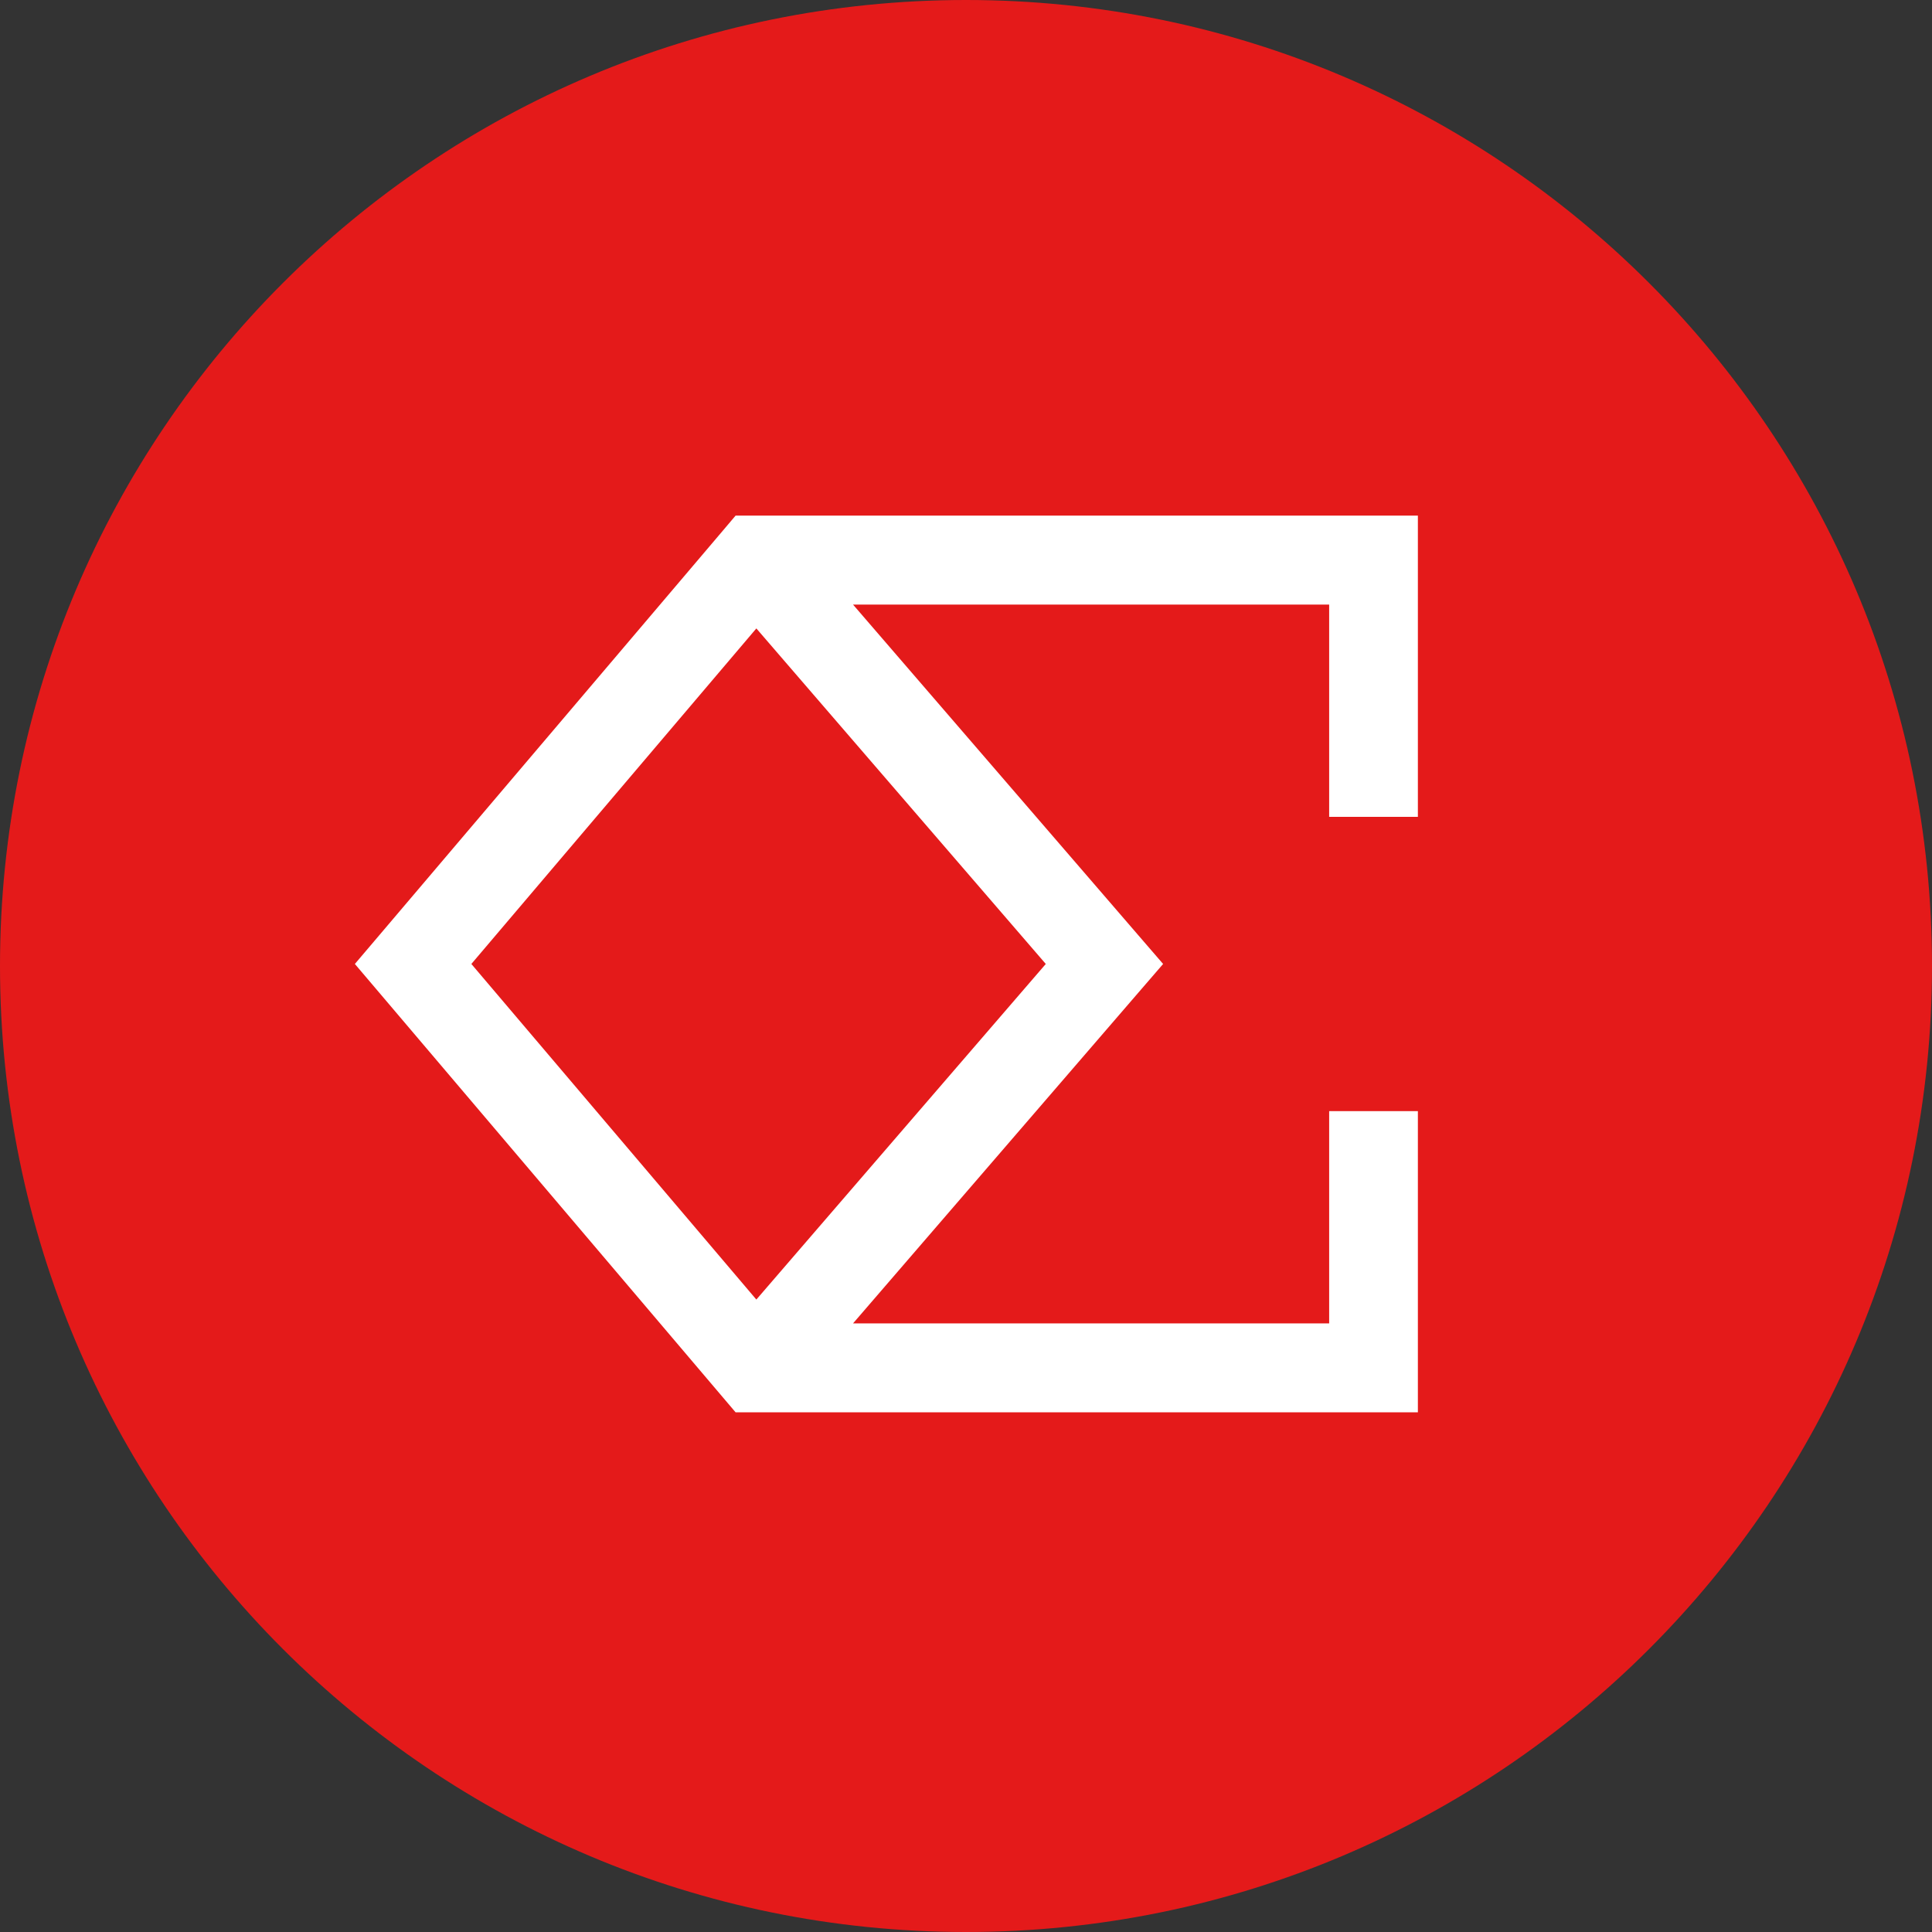
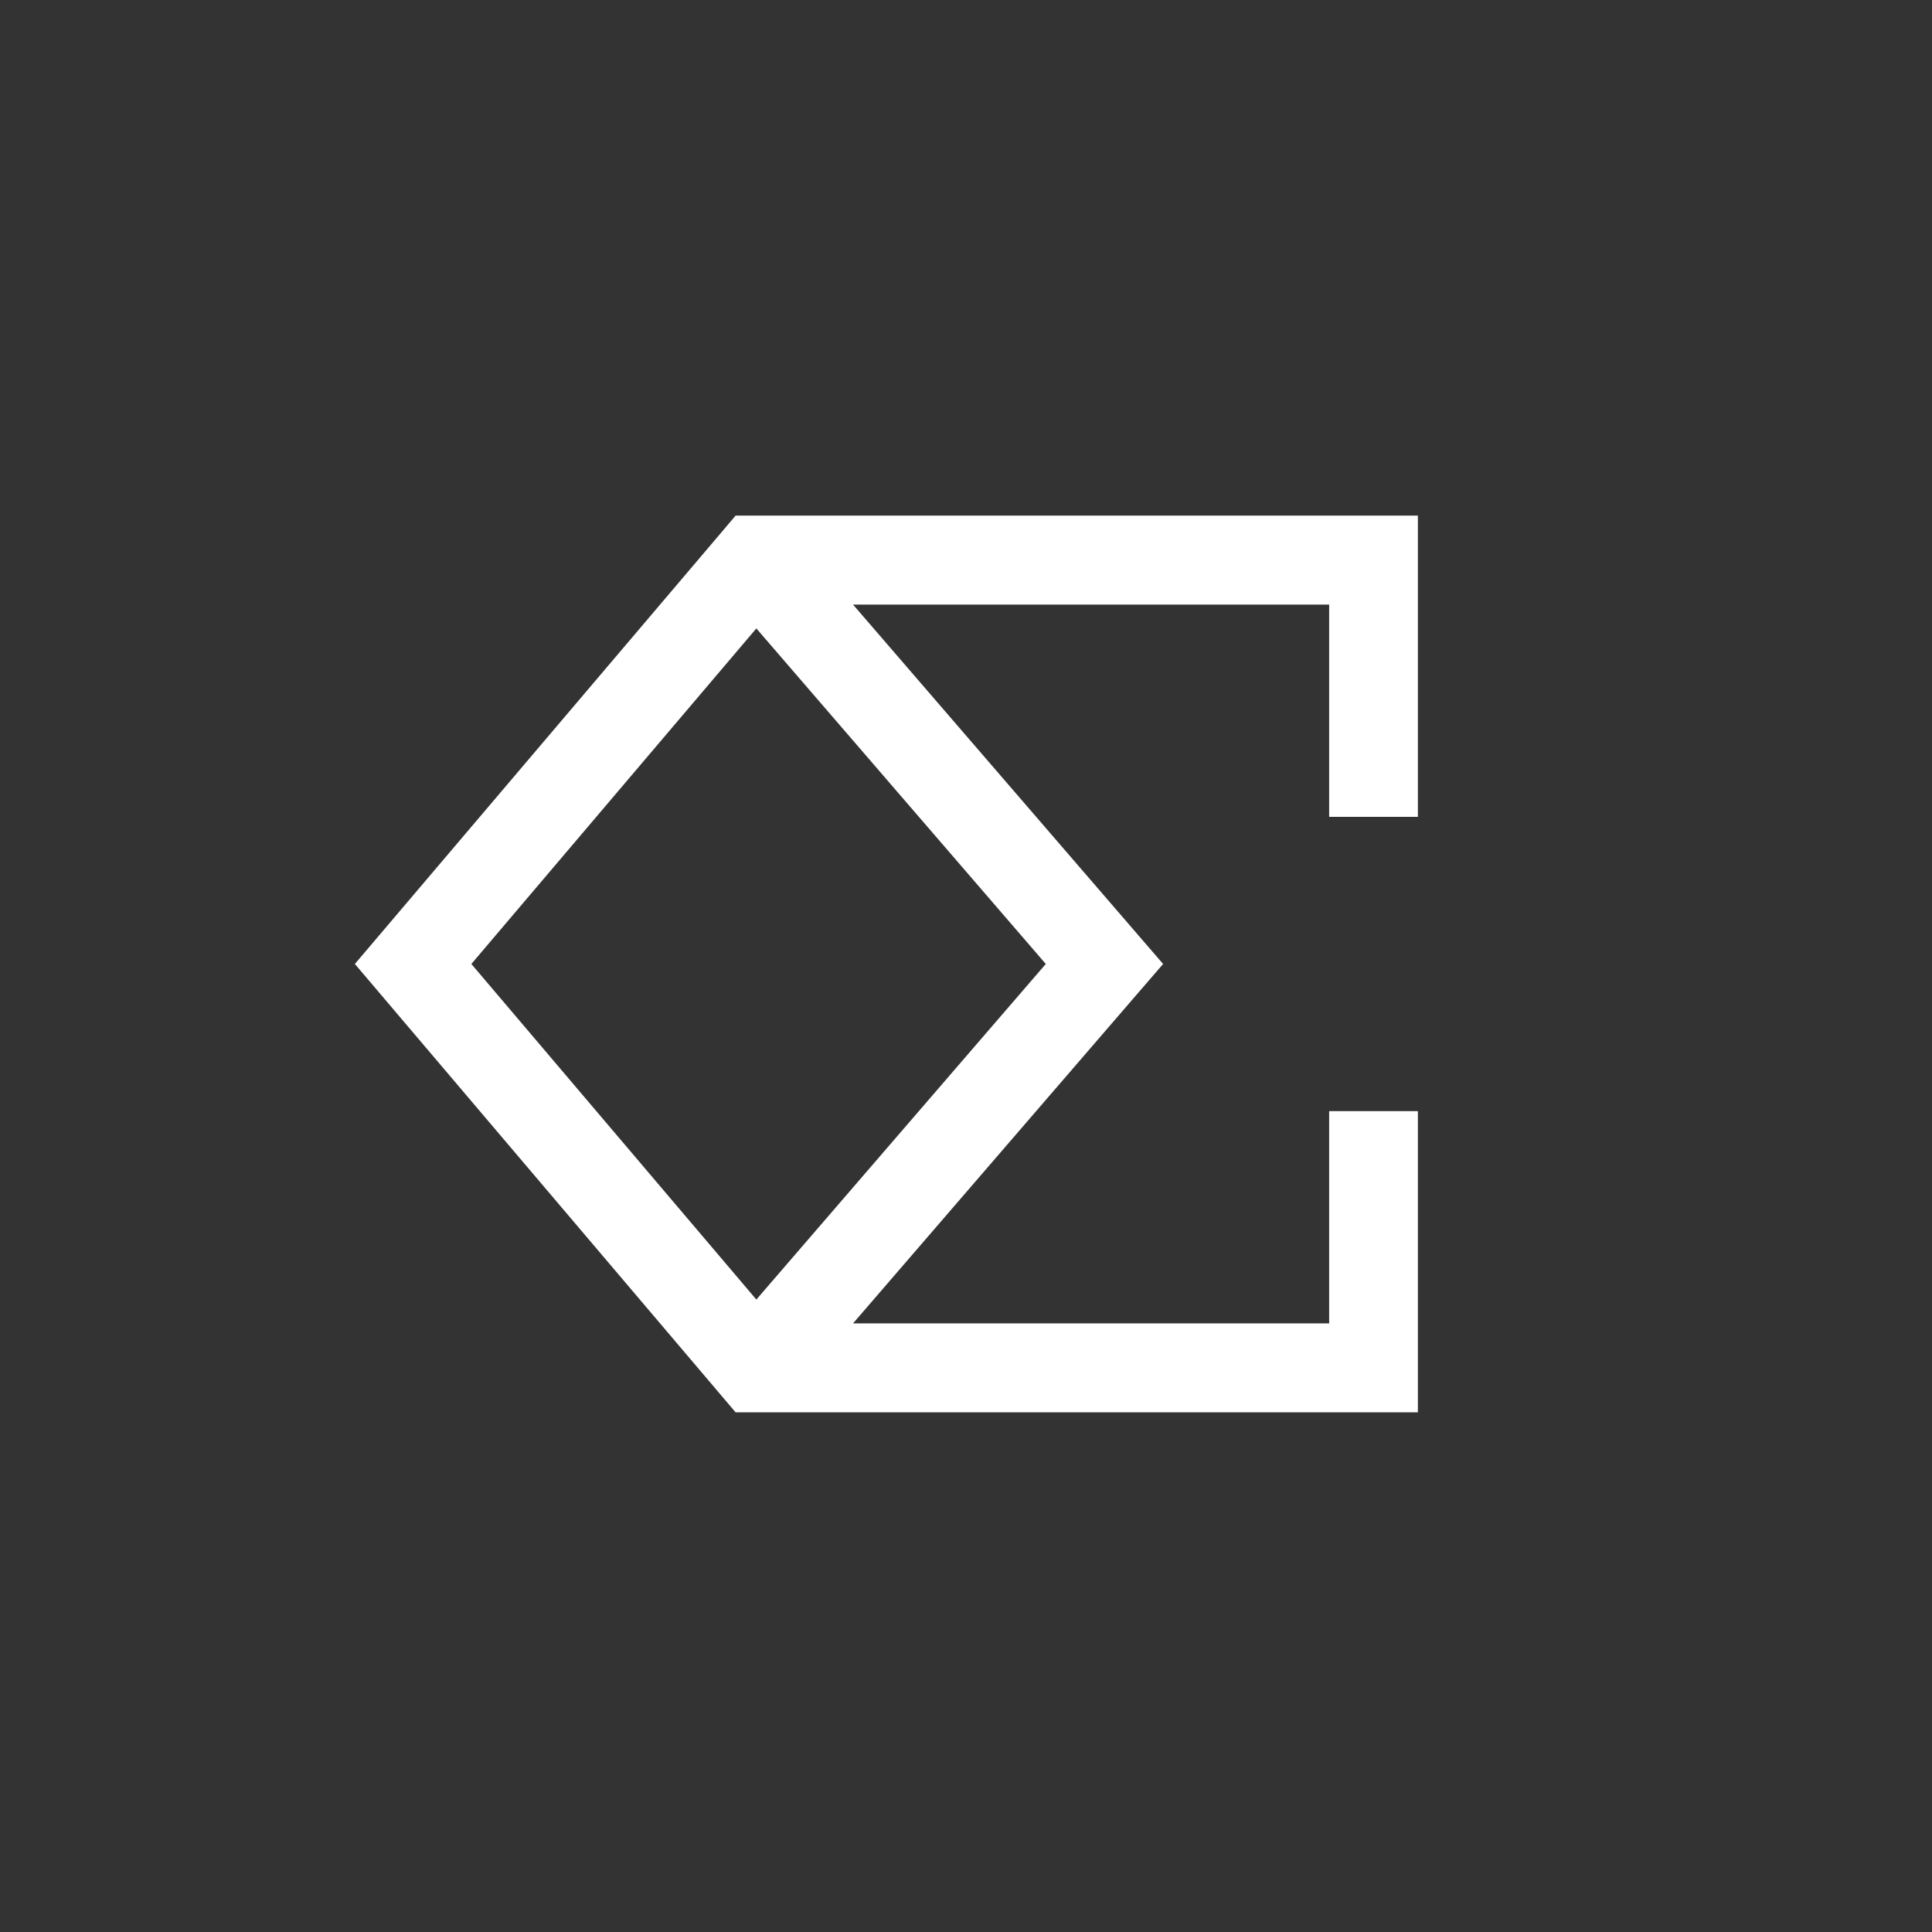
<svg xmlns="http://www.w3.org/2000/svg" width="37" height="37" viewBox="0 0 37 37" fill="none">
  <rect x="0" y="0" width="37" height="37" fill="#333333" stroke="none" />
  <g clip-path="url(#clip0_4519_9554)">
    <path d="M18.5 37C28.717 37 37 28.717 37 18.5C37 8.283 28.717 0 18.5 0C8.283 0 0 8.283 0 18.5C0 28.717 8.283 37 18.5 37Z" fill="#E41A1A" />
  </g>
  <path fill-rule="evenodd" clip-rule="evenodd" d="M14.48 9.875H14.087L13.833 10.175L7.265 17.909L6.796 18.461L7.265 19.013L13.833 26.748L14.087 27.047H14.48H26.304H27.154V26.196V21.279H25.455V25.344H16.337L21.794 19.018L22.275 18.461L21.794 17.904L16.337 11.579H25.455V15.644H27.154V10.727V9.875H26.304H14.48ZM14.485 12.035L9.027 18.461L14.485 24.888L20.028 18.461L14.485 12.035Z" fill="white" />
  <defs>
    <clipPath id="clip0_4519_9554">
-       <rect width="37" height="37" fill="white" />
-     </clipPath>
+       </clipPath>
  </defs>
</svg>